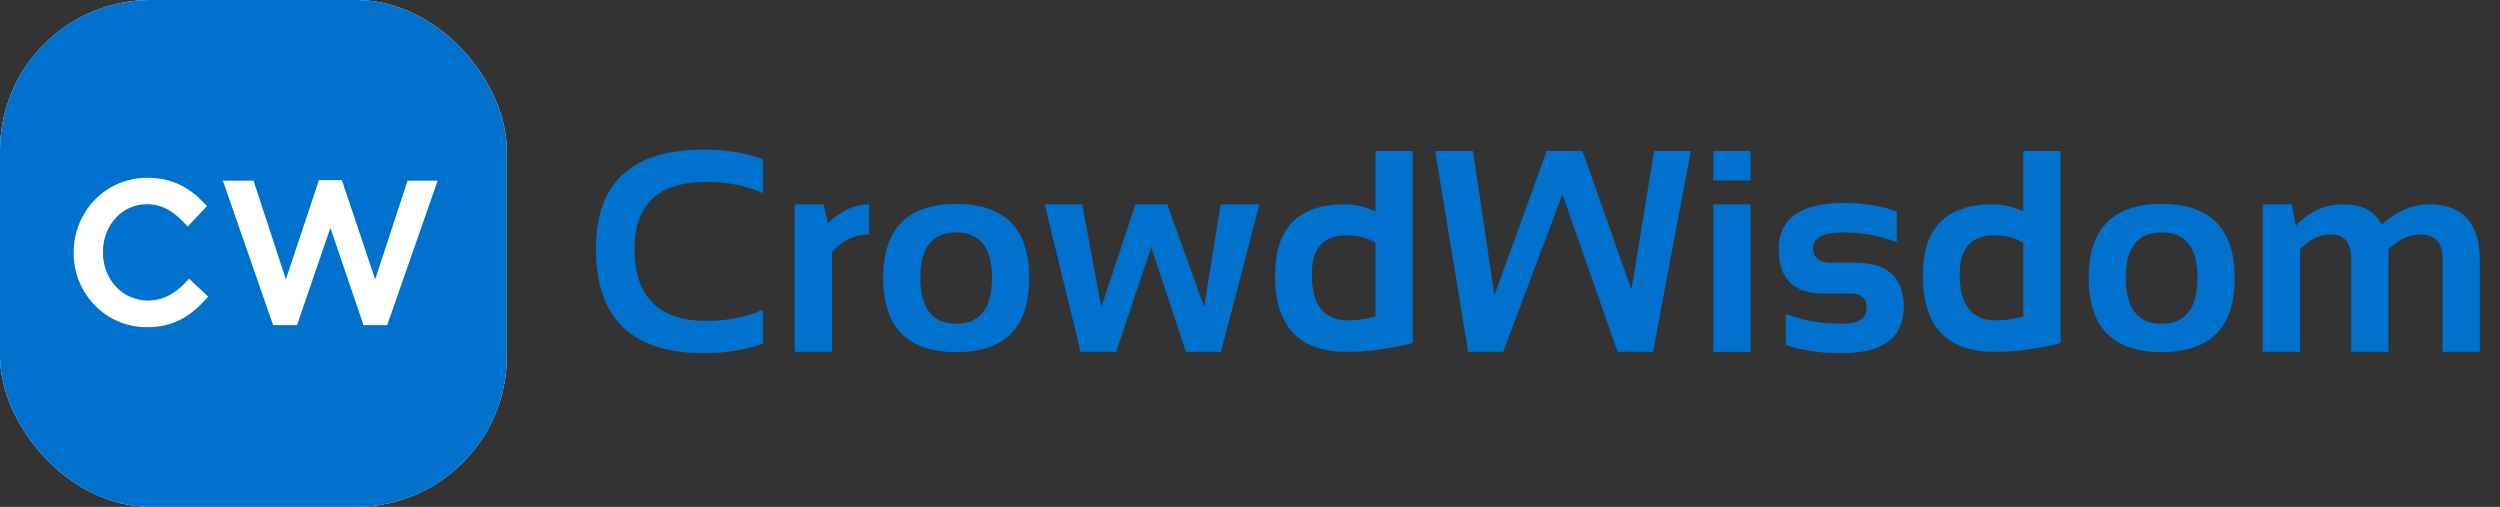
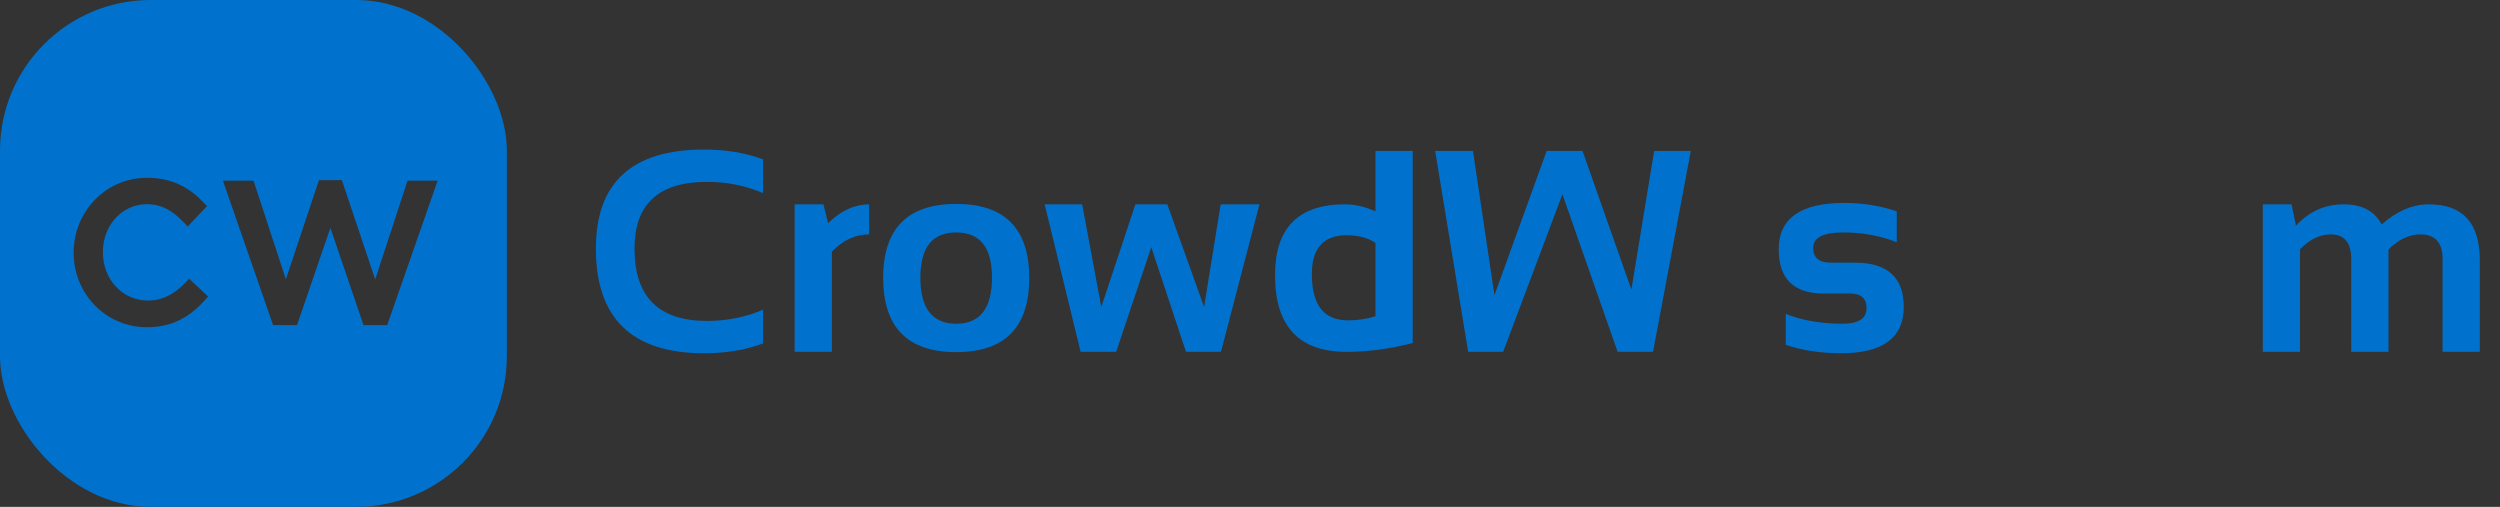
<svg xmlns="http://www.w3.org/2000/svg" width="365" height="74" viewBox="0 0 365 74" fill="none">
  <rect x="0" y="0" width="365" height="74" fill="#333333" stroke="none" />
  <g clip-path="url(#clip0_11856_2826)">
-     <rect width="74" height="74" rx="22" fill="white" />
    <path fill-rule="evenodd" clip-rule="evenodd" d="M74 0H0V74H74V0ZM27.41 33.069L30.22 30.094L29.81 29.658C27.899 27.628 25.421 25.958 21.471 25.958C15.351 25.958 10.752 30.984 10.752 36.867V36.943C10.752 42.793 15.356 47.776 21.471 47.776C25.394 47.776 27.913 46.057 29.973 43.76L30.387 43.298L27.606 40.688L27.172 41.153C25.681 42.753 23.896 43.882 21.623 43.882C17.901 43.882 15.027 40.818 15.027 36.867V36.791C15.027 32.864 17.838 29.814 21.433 29.814C23.84 29.814 25.435 30.998 26.949 32.586L27.41 33.069ZM39.873 47.472L32.544 26.376H37.016L41.737 40.782L46.565 26.3H49.913L54.778 40.789L59.501 26.376H63.898L56.529 47.472H53.075L48.237 33.271L43.365 47.472H39.873Z" fill="#0072CE" />
  </g>
  <path d="M111.404 50.137C108.875 51.094 106.004 51.572 102.791 51.572C92.264 51.572 87 46.48 87 36.294C87 26.655 92.264 21.836 102.791 21.836C106.004 21.836 108.875 22.314 111.404 23.271V28.193C108.875 27.1 106.141 26.553 103.201 26.553C96.16 26.553 92.64 29.8 92.64 36.294C92.64 43.335 96.16 46.855 103.201 46.855C106.141 46.855 108.875 46.309 111.404 45.215V50.137Z" fill="#0072CE" />
  <path d="M116.019 51.367V29.834H120.223L120.899 32.582C122.786 30.75 124.782 29.834 126.888 29.834V34.223C124.864 34.223 123.053 35.063 121.453 36.745V51.367H116.019Z" fill="#0072CE" />
  <path d="M134.373 40.519C134.373 45.017 136.116 47.266 139.603 47.266C143.089 47.266 144.832 45.017 144.832 40.519C144.832 36.13 143.089 33.935 139.603 33.935C136.116 33.935 134.373 36.13 134.373 40.519ZM128.938 40.601C128.938 33.382 132.493 29.773 139.603 29.773C146.712 29.773 150.267 33.382 150.267 40.601C150.267 47.806 146.712 51.408 139.603 51.408C132.521 51.408 128.966 47.806 128.938 40.601Z" fill="#0072CE" />
  <path d="M152.522 29.834H157.998L160.787 44.825L165.771 29.834H170.426L175.799 44.825L178.219 29.834H183.879L178.26 51.367H173.153L168.088 36.089L162.961 51.367H157.772L152.522 29.834Z" fill="#0072CE" />
  <path d="M200.818 35.453C199.697 34.715 198.289 34.346 196.594 34.346C193.217 34.346 191.528 36.239 191.528 40.026C191.528 44.524 193.285 46.773 196.799 46.773C198.221 46.773 199.561 46.575 200.818 46.179V35.453ZM206.253 50.075C202.958 50.937 199.738 51.367 196.594 51.367C189.635 51.367 186.155 47.635 186.155 40.17C186.155 33.279 189.56 29.834 196.368 29.834C197.817 29.834 199.301 30.176 200.818 30.859V22.041H206.253V50.075Z" fill="#0072CE" />
  <path d="M209.534 22.041H215.051L218.188 43.102L225.817 22.041H231.047L238.184 42.282L241.506 22.041H246.858L241.342 51.367H236.174L228.114 28.357L219.46 51.367H214.354L209.534 22.041Z" fill="#0072CE" />
-   <path d="M255.574 22.041V26.348H250.14V22.041H255.574ZM255.574 29.834V51.367H250.14V29.834H255.574Z" fill="#0072CE" />
  <path d="M260.722 50.342V45.83C263.114 46.787 265.876 47.266 269.007 47.266C271.345 47.266 272.514 46.514 272.514 45.01C272.514 43.574 271.728 42.856 270.155 42.856H266.259C261.884 42.856 259.696 40.703 259.696 36.397C259.696 31.885 262.889 29.629 269.273 29.629C271.98 29.629 274.53 30.039 276.923 30.859V35.371C274.53 34.414 271.933 33.935 269.13 33.935C266.19 33.935 264.721 34.688 264.721 36.191C264.721 37.627 265.575 38.345 267.284 38.345H270.771C275.556 38.345 277.948 40.498 277.948 44.805C277.948 49.316 274.899 51.572 268.802 51.572C265.808 51.572 263.114 51.162 260.722 50.342Z" fill="#0072CE" />
-   <path d="M295.4 35.453C294.279 34.715 292.871 34.346 291.176 34.346C287.799 34.346 286.11 36.239 286.11 40.026C286.11 44.524 287.867 46.773 291.381 46.773C292.803 46.773 294.143 46.575 295.4 46.179V35.453ZM300.835 50.075C297.54 50.937 294.32 51.367 291.176 51.367C284.217 51.367 280.737 47.635 280.737 40.17C280.737 33.279 284.142 29.834 290.95 29.834C292.399 29.834 293.883 30.176 295.4 30.859V22.041H300.835V50.075Z" fill="#0072CE" />
-   <path d="M310.371 40.519C310.371 45.017 312.114 47.266 315.601 47.266C319.087 47.266 320.83 45.017 320.83 40.519C320.83 36.13 319.087 33.935 315.601 33.935C312.114 33.935 310.371 36.13 310.371 40.519ZM304.937 40.601C304.937 33.382 308.491 29.773 315.601 29.773C322.71 29.773 326.265 33.382 326.265 40.601C326.265 47.806 322.71 51.408 315.601 51.408C308.519 51.408 304.964 47.806 304.937 40.601Z" fill="#0072CE" />
  <path d="M330.366 51.367V29.834H334.57L335.206 32.951C337.134 30.873 339.451 29.834 342.158 29.834C344.865 29.834 346.718 30.818 347.716 32.787C349.917 30.818 352.221 29.834 354.627 29.834C359.576 29.834 362.051 32.562 362.051 38.017V51.367H356.616V37.812C356.616 35.419 355.536 34.223 353.376 34.223C351.763 34.223 350.211 34.947 348.721 36.397V51.367H343.286V37.873C343.286 35.44 342.288 34.223 340.292 34.223C338.706 34.223 337.209 34.947 335.801 36.397V51.367H330.366Z" fill="#0072CE" />
  <defs>
    <clipPath id="clip0_11856_2826">
      <rect width="74" height="74" rx="22" fill="white" />
    </clipPath>
  </defs>
</svg>